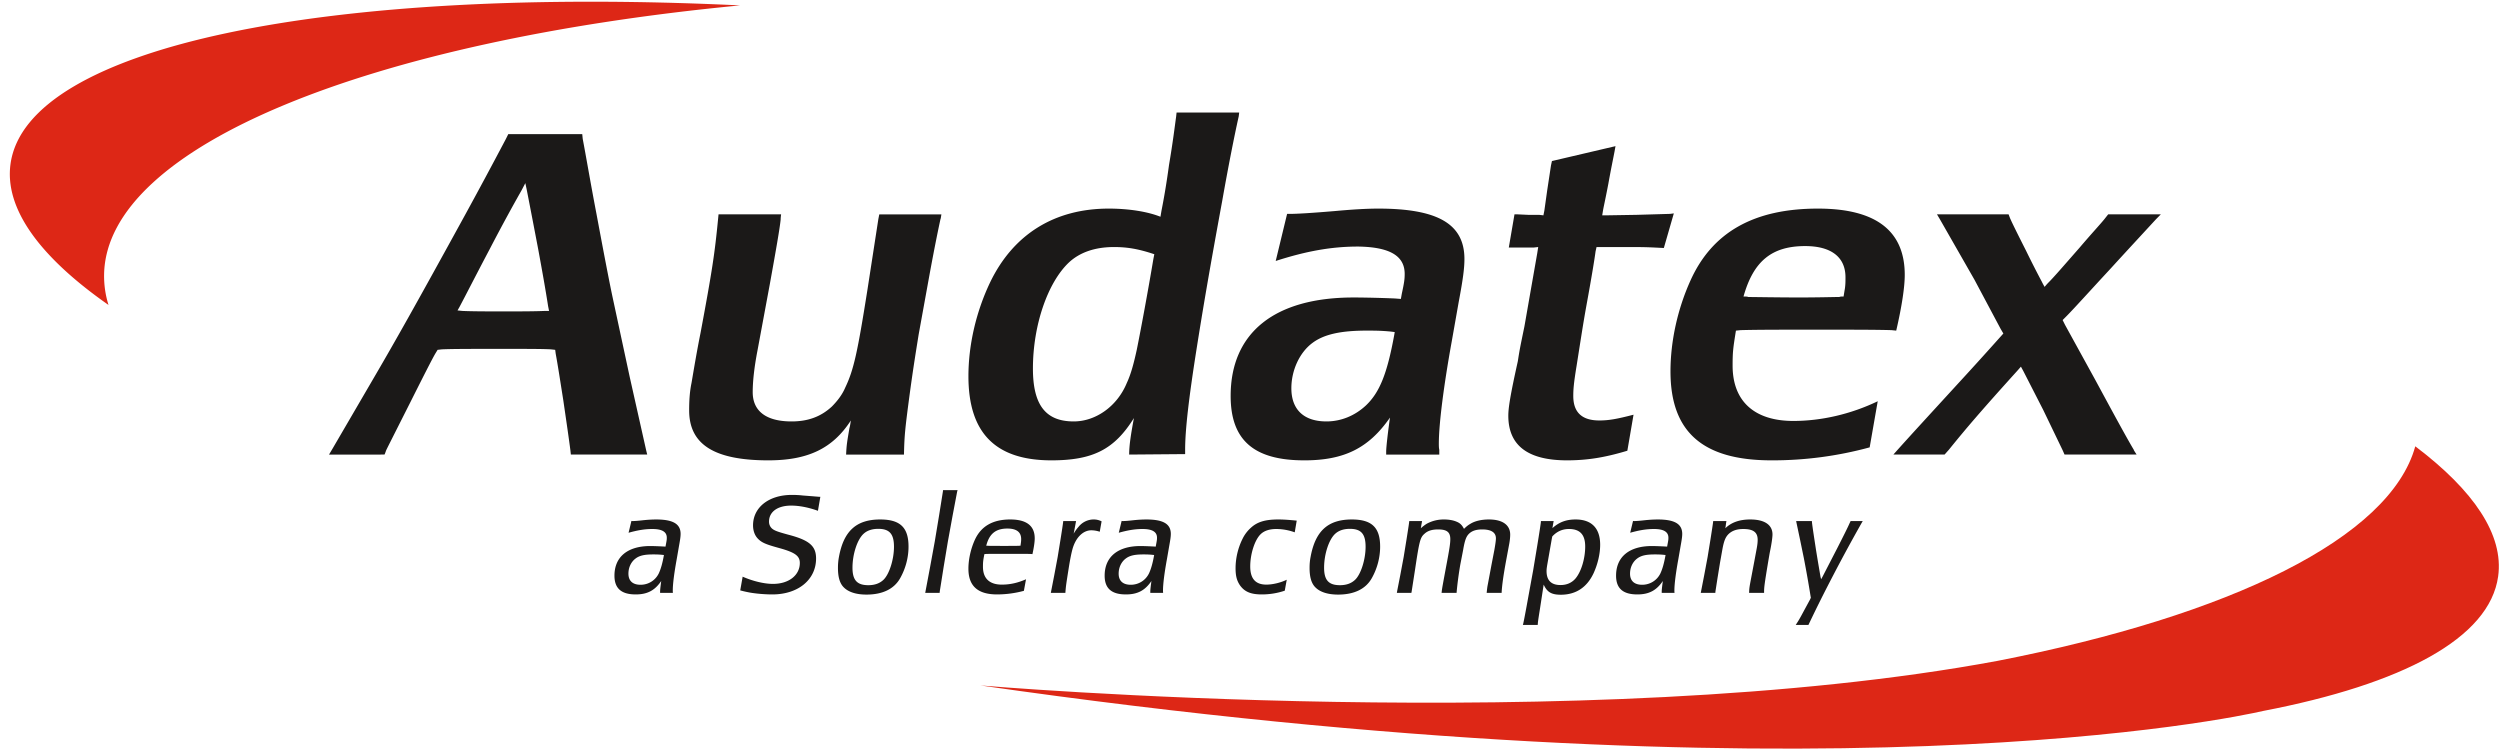
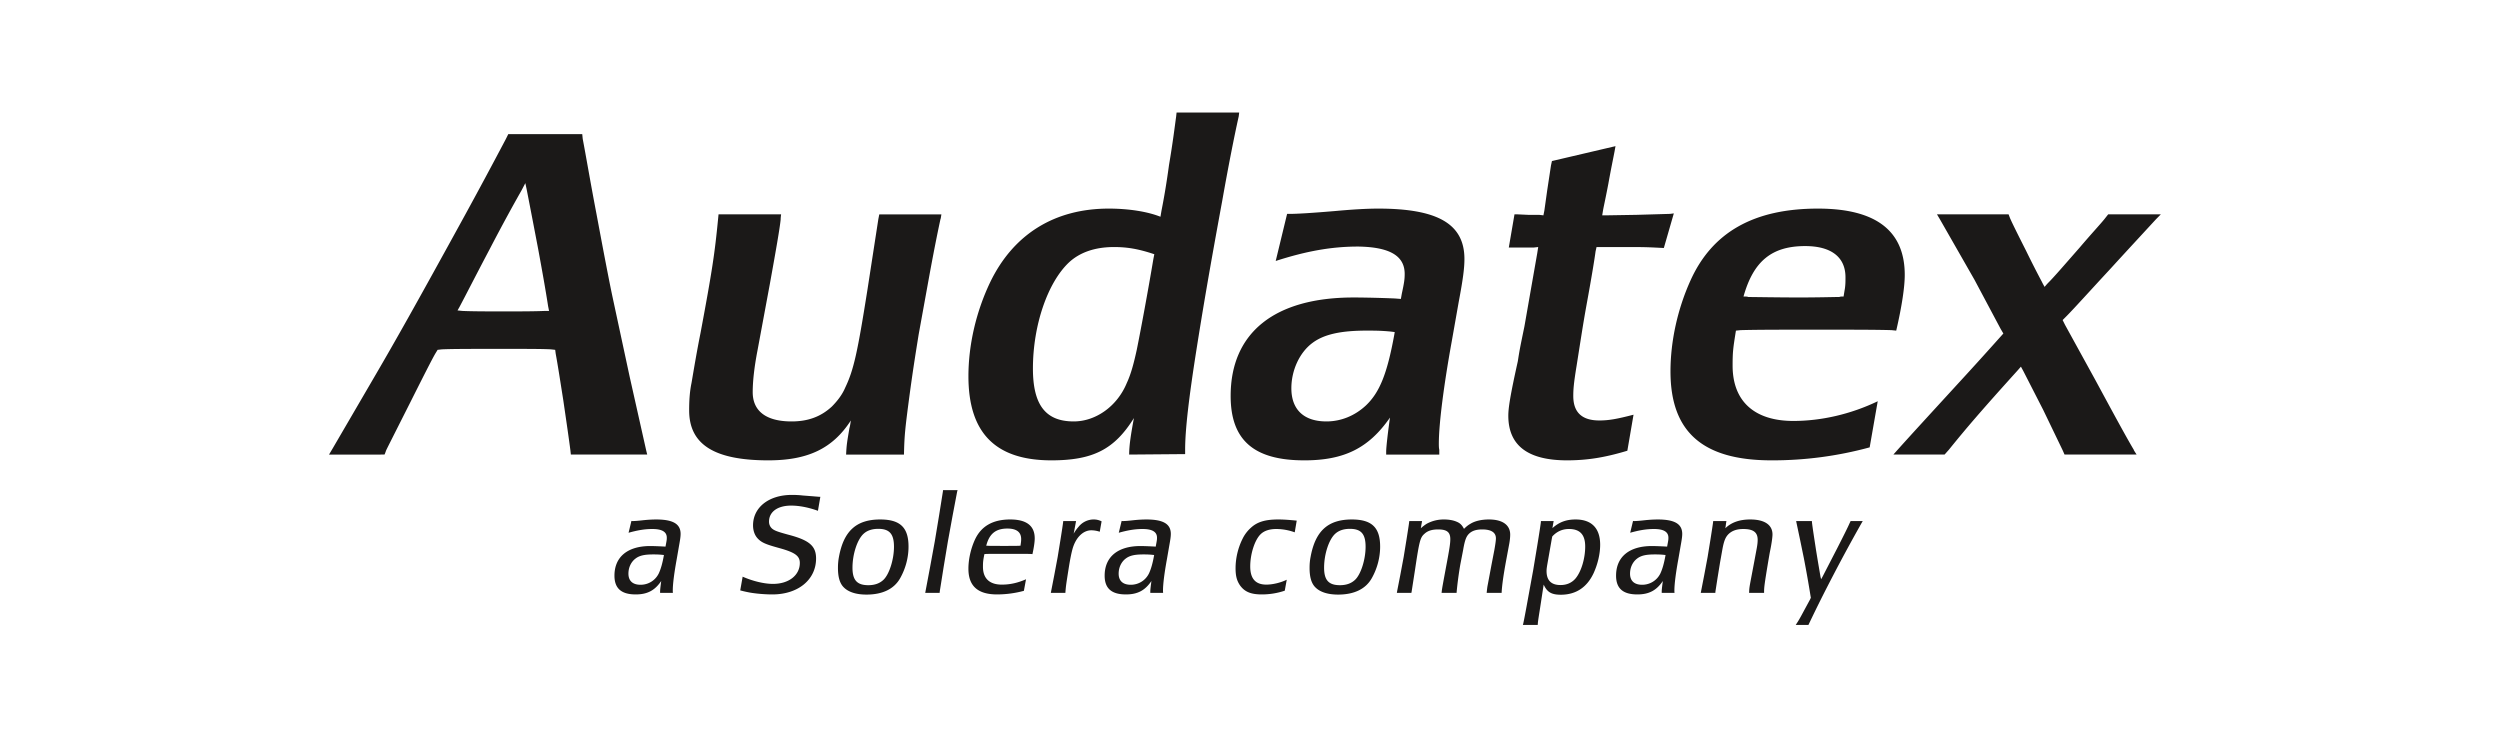
<svg xmlns="http://www.w3.org/2000/svg" width="180" height="54">
  <g fill="none" fill-rule="evenodd">
    <path d="M45.771 42.799c-1.037 0-1.53-.436-1.53-1.352 0-1.351.945-2.132 2.577-2.132.257 0 .759.021 1.099.041l.02-.114c.072-.374.072-.406.072-.53 0-.416-.34-.624-1.036-.624-.535 0-1.048.083-1.716.27l.206-.853c.04.011.072.011.092.011.164 0 .421-.021.78-.063.308-.031.617-.051.904-.051 1.221 0 1.765.322 1.765 1.039 0 .187-.03.395-.113.854l-.164.946c-.184 1.01-.287 1.81-.287 2.277 0 .042 0 .104.01.168h-.923v-.084c0-.146.04-.468.081-.77-.462.686-1.006.967-1.837.967zm1.93-2.85c-.308-.03-.462-.03-.677-.03-.628 0-.997.082-1.284.311-.308.24-.493.635-.493 1.072 0 .52.308.801.872.801.565 0 1.069-.313 1.315-.822.153-.333.266-.738.37-1.321l-.104-.01zM53.47 41.52c.73.322 1.55.52 2.187.52 1.14 0 1.93-.623 1.93-1.508 0-.51-.35-.76-1.478-1.071-.986-.271-1.283-.395-1.57-.708-.207-.228-.32-.561-.32-.926 0-1.3 1.14-2.194 2.793-2.194.247 0 .513.01.781.042l.677.052.493.041h.102l-.174 1.01c-.688-.25-1.355-.375-1.93-.375-.976 0-1.592.447-1.592 1.154 0 .197.073.364.206.489.174.156.41.24 1.17.448 1.52.395 2.012.81 2.012 1.716 0 1.529-1.293 2.589-3.151 2.589-.514 0-1.14-.052-1.612-.134-.267-.052-.38-.074-.698-.157l.175-.988zM63.371 37.402c1.438 0 2.043.572 2.043 1.954 0 .791-.215 1.592-.605 2.279-.441.78-1.274 1.175-2.424 1.175-.729 0-1.293-.177-1.632-.52-.287-.281-.42-.739-.42-1.404 0-.26.02-.52.07-.78.34-1.873 1.253-2.704 2.968-2.704zm-1.18 1.019c-.462.405-.812 1.476-.812 2.454 0 .895.329 1.259 1.14 1.259.452 0 .811-.125 1.088-.385.42-.395.76-1.467.76-2.382 0-.916-.318-1.29-1.13-1.29-.44 0-.79.115-1.046.344zM66.636 42.58l.329-1.746.339-1.852.307-1.852.277-1.736.01-.104h1.048l-.031.104-.329 1.736-.338 1.852-.308 1.852c-.154.977-.246 1.56-.278 1.747 0 .041 0 .041-.01.105h-1.036l.02-.105zM71.789 42.799c-1.385 0-2.063-.603-2.063-1.85 0-.687.175-1.457.473-2.102.451-.968 1.293-1.445 2.535-1.445 1.18 0 1.766.457 1.766 1.362 0 .26-.061.665-.164 1.133l-.113-.01c-.185-.01-.76-.01-1.725-.01-.82 0-1.325 0-1.52.01l-.102.01c-.093.469-.103.583-.103.916 0 .832.472 1.28 1.356 1.28.575 0 1.13-.115 1.745-.386l-.154.833a7.466 7.466 0 0 1-1.931.259zm-.667-3.504c.113.01.494.01 1.13.01h.163c.462 0 .781 0 .965-.01h.094l.02-.136c.02-.125.03-.24.03-.343 0-.51-.338-.76-.996-.76-.83 0-1.303.375-1.519 1.239h.113zM75.68 42.58l.226-1.163.246-1.312.206-1.269c.103-.644.164-1.05.184-1.216 0-.021.01-.052.01-.104h.925l-.02.104-.123.656-.032.145c.175-.281.237-.354.37-.51a1.4 1.4 0 0 1 1.067-.51c.206 0 .38.042.576.135l-.134.75a1.917 1.917 0 0 0-.605-.105c-.617 0-1.16.562-1.376 1.425-.083.323-.154.697-.226 1.134-.205 1.3-.226 1.404-.267 1.946H75.66l.02-.105zM81.065 42.799c-1.036 0-1.53-.436-1.53-1.352 0-1.351.946-2.132 2.578-2.132.257 0 .76.021 1.099.041l.02-.114c.072-.374.072-.406.072-.53 0-.416-.339-.624-1.037-.624-.534 0-1.047.083-1.715.27l.206-.853c.04.011.072.011.092.011.164 0 .421-.021.781-.063.307-.031.616-.051.903-.051 1.222 0 1.765.322 1.765 1.039 0 .187-.03.395-.113.854l-.164.946c-.184 1.01-.286 1.81-.286 2.277 0 .042 0 .104.01.168h-.925v-.084c0-.146.04-.468.082-.77-.462.686-1.005.967-1.838.967zm1.93-2.85c-.307-.03-.46-.03-.677-.03-.626 0-.995.082-1.283.311-.307.24-.492.635-.492 1.072 0 .52.307.801.872.801.564 0 1.067-.313 1.314-.822.154-.333.267-.738.37-1.321l-.103-.01zM93.221 38.328a3.933 3.933 0 0 0-1.314-.24c-.503 0-.883.125-1.14.374-.421.406-.75 1.415-.75 2.32 0 .883.381 1.31 1.161 1.31.462 0 1.057-.146 1.468-.353l-.143.79a5.132 5.132 0 0 1-1.644.27c-.8 0-1.242-.186-1.58-.655-.226-.333-.318-.676-.318-1.227 0-.718.174-1.467.502-2.122.145-.301.35-.572.606-.8.453-.417 1.028-.593 1.961-.593.329 0 .678.02 1.232.073l.102.01-.143.843zM97.328 37.402c1.437 0 2.042.572 2.042 1.954 0 .791-.215 1.592-.605 2.279-.441.78-1.273 1.175-2.423 1.175-.729 0-1.293-.177-1.633-.52-.287-.281-.42-.739-.42-1.404 0-.26.02-.52.072-.78.339-1.873 1.252-2.704 2.967-2.704zm-1.181 1.019c-.462.405-.812 1.476-.812 2.454 0 .895.33 1.259 1.14 1.259.453 0 .811-.125 1.088-.385.422-.395.76-1.467.76-2.382 0-.916-.317-1.29-1.129-1.29-.44 0-.79.115-1.047.344zM100.591 42.58l.227-1.163.246-1.312.206-1.269c.102-.644.164-1.04.185-1.216 0-.021.01-.052.01-.104h.924c-.01.062-.021.104-.021.135-.01.042-.03.135-.051.29l-.02.094c.205-.176.277-.229.421-.322a2.544 2.544 0 0 1 1.252-.311c.329 0 .647.051.892.155.258.104.392.23.545.52.205-.198.288-.26.463-.364.338-.208.81-.311 1.334-.311.975 0 1.53.395 1.53 1.092 0 .166-.02.384-.062.624l-.236 1.268c-.195 1.061-.298 1.81-.319 2.3h-1.077c.03-.293.041-.397.08-.594l.269-1.435.205-1.061c.072-.406.112-.687.112-.832 0-.427-.338-.645-.984-.645-.431 0-.73.094-.956.312-.195.197-.297.447-.42 1.165l-.196 1.009c-.123.686-.236 1.57-.276 2.08h-1.079c0-.042.01-.083.01-.104.021-.188.041-.312.298-1.695.267-1.405.318-1.758.318-2.07 0-.5-.245-.697-.872-.697-.442 0-.75.094-.986.312-.308.27-.369.5-.677 2.559l-.247 1.59-.02.106h-1.047l.02-.105zM109.677 44.88c.052-.23.176-.874.37-1.956l.34-1.861.297-1.79c.143-.874.226-1.424.256-1.653 0-.042 0-.042.01-.104h.915l-.021.104-.051.291-.02.114c.492-.437.995-.623 1.673-.623 1.15 0 1.766.633 1.766 1.82 0 .655-.175 1.393-.473 2.048-.483 1.03-1.283 1.55-2.36 1.55-.678 0-.987-.187-1.234-.728l-.02.125-.236 1.54c-.081.52-.144.894-.164 1.113 0 .01 0 .05-.01.124h-1.068c.021-.073.021-.073.03-.114zm2.054-6.095l-.339 1.935c-.02.134-.04.259-.04.395 0 .675.338 1.008 1.005 1.008.443 0 .801-.156 1.068-.458.421-.488.709-1.446.709-2.318 0-.844-.37-1.259-1.17-1.259-.483 0-.884.188-1.202.54l-.031.157zM117.887 42.799c-1.037 0-1.53-.436-1.53-1.352 0-1.351.945-2.132 2.577-2.132.257 0 .76.021 1.099.041l.02-.114c.072-.374.072-.406.072-.53 0-.416-.34-.624-1.037-.624-.534 0-1.047.083-1.714.27l.205-.853c.04.011.072.011.092.011.165 0 .421-.021.78-.063.31-.031.617-.051.904-.051 1.221 0 1.765.322 1.765 1.039 0 .187-.03.395-.113.854l-.164.946c-.184 1.01-.287 1.81-.287 2.277 0 .042 0 .104.01.168h-.923v-.084c0-.146.04-.468.081-.77-.462.686-1.006.967-1.837.967zm1.93-2.85c-.308-.03-.462-.03-.678-.03-.626 0-.996.082-1.283.311-.308.24-.493.635-.493 1.072 0 .52.308.801.872.801.565 0 1.069-.313 1.316-.822.153-.333.266-.738.369-1.321l-.103-.01zM122.476 42.58l.226-1.163.246-1.312.206-1.269c.102-.644.164-1.05.185-1.216 0-.021.01-.052.01-.104h.954l-.02.104-.04.3-.022.115c.441-.426 1.027-.633 1.797-.633 1.026 0 1.601.384 1.601 1.081 0 .187-.061.645-.164 1.144-.042.197-.092.51-.164.926-.236 1.425-.277 1.736-.277 2.038v.095h-1.079c.01-.293.02-.386.093-.781l.288-1.52.174-.935c.04-.218.062-.416.062-.582 0-.54-.309-.78-1.037-.78-.452 0-.79.114-1.048.353-.225.22-.338.479-.452 1.093l-.174.977-.184 1.134-.145.936-.009.105h-1.048l.021-.105zM129.929 43.891l.4-.738.052-.115-.02-.114a85.103 85.103 0 0 0-.483-2.735l-.267-1.3-.268-1.27-.02-.103h1.13c.01.062.01.062.01.104.041.364.144 1.019.288 1.965.164 1.01.277 1.655.328 1.956 0 .01.021.062.04.166l.094-.166 1.068-2.07c.451-.884.759-1.497.913-1.851.01 0 .02-.042.05-.104h.874l-.062.104a123.495 123.495 0 0 0-1.981 3.64c-.78 1.498-1.211 2.361-1.818 3.63l-.05.104h-.915c.206-.312.247-.374.637-1.103z" fill="#1B1918" />
-     <path d="M53.288.389C23.778-1.024 1.942 3.273.758 11.802c-.447 3.232 2.124 6.71 7.054 10.155a7.016 7.016 0 0 1-.317-2.198c.16-9.27 19.22-16.825 45.793-19.37z" fill="#DD2716" />
    <path d="M93.9 33.145c-3.62 0-5.293-1.453-5.293-4.636 0-4.565 3.175-7.09 8.842-7.09.888 0 2.117.034 2.97.07l.444.034.068-.381c.172-.796.206-1.038.206-1.419 0-1.315-1.093-1.936-3.346-1.971-1.876 0-3.686.311-5.94 1.038l.82-3.39h.17c.58 0 1.672-.069 3.312-.208 1.16-.105 2.218-.173 3.072-.173 4.301 0 6.214 1.106 6.214 3.632 0 .657-.103 1.453-.41 3.079l-.513 2.905c-.545 3.01-.92 5.846-.92 7.3 0 .137 0 .31.033.448v.346h-3.824v-.208c0-.345.137-1.486.273-2.455-1.536 2.214-3.311 3.08-6.178 3.08zm6.247-9.271c-.717-.07-1.194-.07-1.74-.07-1.913 0-3.108.278-3.928.9-.921.692-1.501 1.972-1.501 3.251 0 1.523.886 2.388 2.526 2.388 1.058 0 2.048-.415 2.833-1.142.99-.934 1.537-2.283 2.048-5.085l.035-.207-.273-.035zM112.832 33.145c-2.833 0-4.233-1.073-4.233-3.217 0-.554.137-1.454.683-3.91.136-.864.136-.864.478-2.524l.478-2.733.443-2.525.07-.45-.308.035H108.634l.409-2.387h.24l.751.035h.785l.307.035.069-.347.204-1.452.273-1.799.068-.311 4.576-1.072-.068.38c-.07.38-.24 1.176-.445 2.318-.171.9-.307 1.521-.375 1.866l-.069.417h.342l2.117-.035 2.424-.07.273-.034-.718 2.49c-.818-.034-1.057-.068-2.423-.068h-2.423l-.07.311c-.068.518-.273 1.798-.648 3.84-.274 1.521-.377 2.248-.717 4.392-.204 1.245-.24 1.695-.24 2.18 0 1.175.615 1.764 1.878 1.764.684 0 1.264-.105 2.46-.415l-.445 2.594c-1.605.483-2.867.692-4.337.692zM127.548 33.145c-4.95 0-7.273-2.041-7.273-6.4 0-2.179.513-4.496 1.435-6.538 1.57-3.493 4.575-5.188 9.184-5.188 4.165 0 6.248 1.592 6.248 4.774 0 .865-.204 2.248-.614 4.012l-.342-.035c-1.16-.034-2.936-.034-5.36-.034-2.46 0-4.302 0-5.498.034l-.341.035c-.204 1.28-.239 1.522-.239 2.525 0 2.56 1.572 3.978 4.37 3.978 2.014 0 4.132-.485 6.078-1.418l-.58 3.32a26.592 26.592 0 0 1-7.068.935zm-1.673-11.76c.445 0 2.185.033 3.653.033 1.469 0 2.424-.034 2.902-.034.068-.035.171-.035.308-.035l.067-.415c.07-.346.07-.657.07-.968 0-1.453-1.025-2.248-2.903-2.248-2.39 0-3.722 1.072-4.439 3.631.137 0 .273 0 .342.035zM136.63 32.383c1.023-1.142 2.424-2.663 4.165-4.565a284.372 284.372 0 0 0 3.107-3.425l.34-.38-.203-.347-1.879-3.528-2.492-4.358-.205-.346h5.155c.068.172.103.276.137.346.136.312.513 1.072 1.126 2.283a70.31 70.31 0 0 0 1.127 2.214c.034.069.103.208.205.38.136-.172.24-.277.308-.345.41-.416 1.126-1.246 2.218-2.491.855-1.004 1.468-1.66 1.776-2.04l.273-.347h3.79l-.341.346c-.922 1.003-2.015 2.18-3.278 3.563-1.57 1.695-2.595 2.837-3.14 3.39l-.31.311.172.346 2.186 3.977c1.365 2.526 2.286 4.22 2.764 5.016 0 .035.07.138.205.346h-5.19l-.136-.31-1.4-2.906-1.434-2.802-.17-.312-.274.312c-2.594 2.87-3.686 4.15-4.915 5.672l-.308.346h-3.687l.307-.346zM23.997 32.21l3.005-5.154c1.434-2.456 2.902-5.05 6.487-11.587a407.782 407.782 0 0 0 2.936-5.466l.171-.346h5.326l.034.346c.24 1.245.546 3.079.99 5.397.478 2.56.853 4.53 1.127 5.845l1.263 5.88 1.195 5.328.068.276h-5.497l-.034-.31c-.102-.796-.273-1.972-.511-3.598-.24-1.522-.411-2.63-.547-3.355l-.036-.278-.305-.034c-.581-.035-1.776-.035-3.552-.035-2.15 0-3.584 0-4.302.035l-.307.034-.17.278c-.24.414-.854 1.625-1.81 3.529-.888 1.762-1.468 2.904-1.706 3.388-.036.07-.07.208-.137.346H23.69l.307-.518zm9.287-9.823c.75.034 1.775.034 3.005.034 1.194 0 2.15 0 2.936-.034h.307l-.069-.346c-.17-1.107-.41-2.456-.716-4.117a997.07 997.07 0 0 0-.82-4.254l-.103-.484-.272.519c-.511.9-1.299 2.318-2.288 4.22-1.023 1.937-1.742 3.354-2.185 4.185l-.137.242.342.035zM55.32 33.145c-3.892 0-5.701-1.142-5.701-3.598 0-.657.033-1.314.17-1.972.205-1.21.41-2.42.648-3.597.855-4.566 1.024-5.742 1.264-8.198l.034-.346h4.505c-.033.242-.033.346-.033.381-.068.657-.34 2.213-.785 4.67l-.887 4.773c-.24 1.245-.34 2.248-.34 2.975 0 1.383.988 2.11 2.797 2.11 1.196 0 2.117-.346 2.903-1.073.409-.414.75-.864.955-1.349.616-1.28.888-2.525 1.605-7.056l.785-5.085.068-.346h4.474c-.035.172-.035.276-.069.346-.136.623-.41 1.938-.785 3.978l-.785 4.324c-.137.865-.375 2.282-.65 4.324-.34 2.56-.375 2.94-.408 4.323h-4.166c.034-.726.07-.899.239-1.902.034-.104.069-.311.102-.553-1.297 2.006-3.072 2.871-5.94 2.871zM75.703 33.145c-4.03 0-5.976-1.972-5.976-6.054 0-2.248.547-4.636 1.57-6.779 1.674-3.46 4.644-5.293 8.536-5.293 1.4 0 2.766.207 3.72.587l.07-.414c.137-.691.342-1.799.547-3.32.272-1.592.408-2.733.51-3.46l.034-.311h4.508l-.034.276c-.308 1.384-.717 3.425-1.195 6.124-.955 5.187-1.4 7.851-1.844 10.653-.546 3.46-.819 5.777-.819 7.23v.311l-4.03.034c0-.692.138-1.521.342-2.628-1.4 2.247-2.935 3.044-5.94 3.044zm4.506-15.358c-1.365 0-2.458.38-3.243 1.107-1.537 1.452-2.595 4.53-2.595 7.643 0 2.63.922 3.806 2.936 3.806 1.605 0 3.141-1.107 3.823-2.768.308-.657.512-1.452.717-2.387.308-1.522.82-4.289 1.196-6.537l.068-.346c-1.127-.38-1.946-.518-2.902-.518z" fill="#1B1918" />
-     <path d="M173.9 32.135c-1.813 6.598-13.314 12.176-30.077 15.447-29.638 5.517-73.231 1.77-73.231 1.77 60.654 8.727 90.346 2.298 92.34 1.84 10.052-1.935 16.317-5.235 16.935-9.693.415-2.985-1.75-6.179-5.966-9.364z" fill="#DD2716" />
  </g>
</svg>